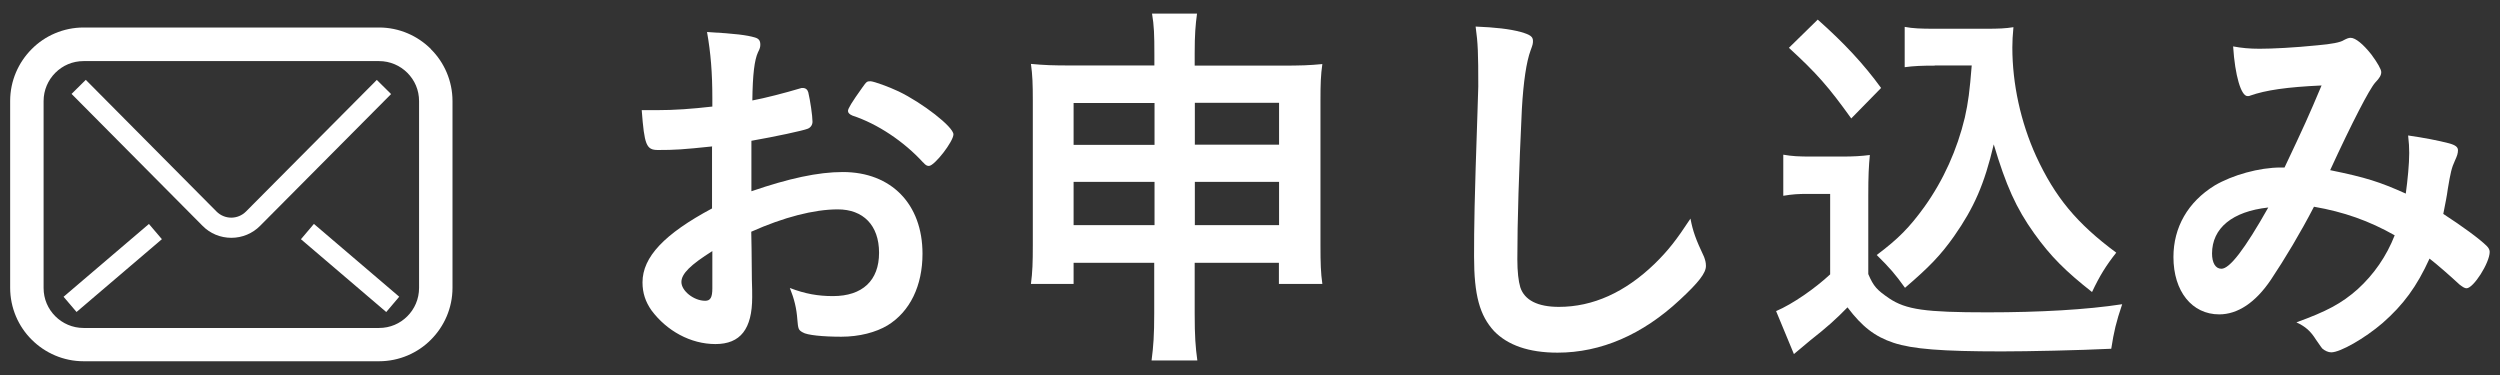
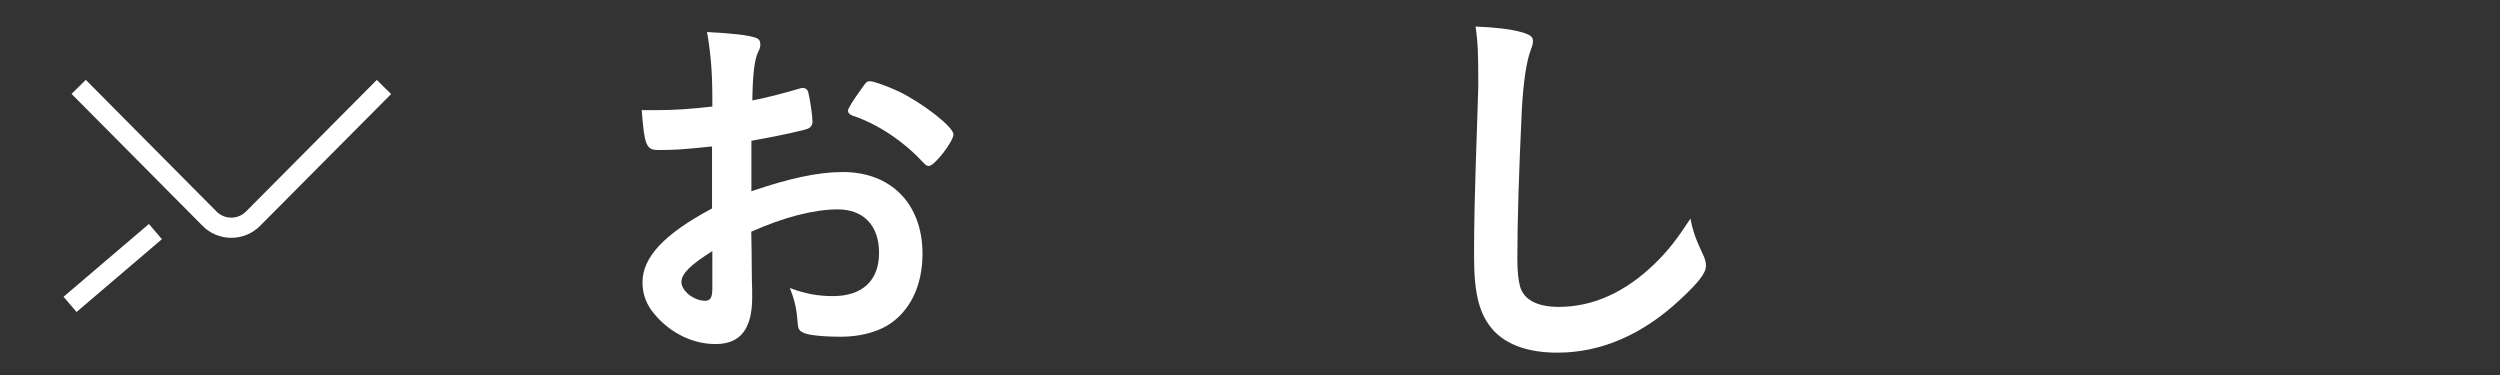
<svg xmlns="http://www.w3.org/2000/svg" id="_イヤー_2" width="160" height="24" viewBox="0 0 160 24">
  <rect x="0" y="0" width="160" height="24" fill="#333333" stroke="none" />
  <defs>
    <style>.cls-1{fill:none;}.cls-2{fill:#fff;}</style>
  </defs>
  <g id="text">
    <g>
      <g>
        <path class="cls-2" d="M45.59,9.37c-1.91,.2-2.39,.23-3.48,.23-.75,0-.87-.32-1.04-2.55h.94c1.19,0,2.25-.08,3.58-.23v-.52c0-1.62-.1-2.9-.34-4.25,1.84,.1,2.56,.2,3.07,.35,.24,.07,.34,.2,.34,.45,0,.15-.02,.25-.15,.5-.22,.48-.34,1.38-.36,3.08,.8-.15,2.08-.48,3.05-.77,.07-.03,.12-.03,.17-.03,.19,0,.31,.1,.36,.28,.12,.5,.27,1.5,.27,1.88,0,.2-.12,.38-.31,.45-.29,.12-2.06,.5-3.6,.77v3.23c2.39-.82,4.26-1.23,5.85-1.23,3.1,0,5.1,2.05,5.1,5.23,0,2.05-.8,3.7-2.23,4.58-.75,.45-1.81,.73-2.97,.73s-2.2-.1-2.47-.28c-.27-.15-.29-.22-.34-.82-.05-.7-.19-1.3-.48-2.02,.99,.38,1.81,.52,2.76,.52,1.89,0,2.95-1,2.95-2.77s-1.02-2.78-2.64-2.78c-1.52,0-3.46,.5-5.54,1.43q0,.1,.02,1.07,.02,1.65,.02,2c.02,.45,.02,.9,.02,1.12,0,2.03-.75,3-2.35,3s-3.12-.85-4.09-2.15c-.39-.55-.58-1.12-.58-1.8,0-1.62,1.4-3.1,4.45-4.73v-3.95Zm0,6.7c-1.4,.88-1.98,1.45-1.98,1.98,0,.57,.8,1.2,1.52,1.2,.34,0,.46-.22,.46-.8v-2.38Zm13.49-5.67c-1.23-1.35-2.93-2.48-4.52-3-.19-.08-.29-.18-.29-.3,0-.15,.24-.55,.92-1.5,.27-.38,.29-.4,.53-.4,.24,.02,1.16,.35,1.79,.65,1.52,.73,3.51,2.27,3.51,2.75,0,.45-1.21,2.02-1.57,2.02-.12,0-.22-.05-.36-.22Z" />
-         <path class="cls-2" d="M68.71,16.82v1.35h-2.73c.1-.75,.12-1.4,.12-2.45V6.42c0-1.02-.02-1.62-.12-2.33,.85,.08,1.4,.1,2.56,.1h5.34v-.7c0-1.27-.02-1.85-.15-2.62h2.88c-.1,.73-.15,1.35-.15,2.53v.8h5.49c1.31,0,1.86-.02,2.68-.1-.1,.7-.12,1.27-.12,2.3V15.72c0,1.12,.02,1.75,.12,2.45h-2.78v-1.35h-5.39v3.23c0,1.48,.05,2.15,.17,3.02h-2.93c.12-.92,.17-1.62,.17-3.02v-3.23h-5.18Zm0-10.23v2.68h5.18v-2.68h-5.18Zm0,5.05v2.77h5.18v-2.77h-5.18Zm7.76-2.38h5.39v-2.68h-5.39v2.68Zm0,5.15h5.39v-2.77h-5.39v2.77Z" />
        <path class="cls-2" d="M97.34,2.05c.6,.17,.77,.3,.77,.57,0,.18-.02,.25-.15,.6-.27,.73-.46,2-.56,3.75-.19,4.02-.29,7.15-.29,9.62,0,.8,.07,1.4,.19,1.8,.27,.82,1.11,1.25,2.47,1.25,2.18,0,4.23-.93,6.12-2.75,.87-.85,1.4-1.53,2.3-2.9,.15,.8,.34,1.33,.87,2.45,.07,.2,.12,.35,.12,.58,0,.45-.46,1.05-1.67,2.17-2.39,2.23-5.05,3.38-7.83,3.38-1.84,0-3.19-.48-4.06-1.38-.92-1-1.28-2.3-1.28-4.77,0-1.95,.02-3.45,.22-9.27,.02-.88,.05-1.4,.05-1.62,0-2.12-.02-2.75-.17-3.83,1.23,.05,2.18,.15,2.9,.35Z" />
-         <path class="cls-2" d="M114.13,9.9c.58,.1,.97,.12,1.86,.12h1.91c.7,0,1.23-.03,1.77-.1-.07,.75-.1,1.3-.1,2.62v5c.34,.8,.56,1.02,1.33,1.55,1.09,.73,2.32,.9,6.29,.9,3.36,0,6.36-.17,8.63-.52-.39,1.15-.53,1.75-.7,2.85-2.06,.1-5.34,.17-7.01,.17-3.84,0-5.71-.15-6.92-.55s-2.03-1.05-2.95-2.27c-.75,.77-1.31,1.27-2.39,2.12-.39,.32-.48,.4-.68,.57q-.24,.2-.36,.3l-1.14-2.75c1.06-.45,2.49-1.45,3.46-2.35v-5.15h-1.43c-.63,0-.97,.02-1.57,.12v-2.65Zm2.2-8.65c1.69,1.5,2.95,2.85,4.06,4.38l-1.91,1.95c-1.45-2.02-2.2-2.88-3.99-4.52l1.84-1.8Zm7.5,2.95c-.8,0-1.35,.02-1.93,.1V1.72c.51,.1,1.04,.12,1.93,.12h3.31c.75,0,1.23-.02,1.72-.1-.05,.55-.07,.88-.07,1.3,0,2.32,.53,4.77,1.52,6.95,1.21,2.62,2.59,4.3,5.13,6.18-.65,.82-1.06,1.48-1.55,2.52-1.69-1.33-2.64-2.27-3.7-3.75-1.16-1.62-1.81-3.08-2.59-5.7-.6,2.55-1.26,4.05-2.54,5.88-.87,1.23-1.6,1.98-3.14,3.3-.63-.88-.97-1.27-1.81-2.1,1.4-1.05,2.1-1.77,3.05-3.08,1.23-1.72,2.1-3.67,2.59-5.72,.22-.98,.31-1.7,.44-3.33h-2.35Z" />
-         <path class="cls-2" d="M148.1,13.22c-.87,1.68-1.86,3.33-2.76,4.68-.99,1.47-2.13,2.22-3.31,2.22-1.74,0-2.93-1.47-2.93-3.67,0-1.9,.92-3.52,2.64-4.58,1.14-.67,2.85-1.15,4.23-1.15h.24c1.23-2.6,1.55-3.3,2.37-5.25-2.22,.1-3.58,.3-4.57,.65-.05,.03-.12,.03-.17,.03-.41,0-.8-1.3-.92-3.18,.53,.1,1.04,.15,1.69,.15,.82,0,2.22-.07,3.7-.22q1.38-.12,1.69-.33c.19-.1,.31-.15,.44-.15,.31,0,.8,.4,1.33,1.07,.39,.53,.63,.95,.63,1.12,0,.2-.1,.38-.39,.68-.36,.4-1.48,2.55-2.88,5.6,2.3,.47,3.17,.75,4.84,1.5,.12-.88,.22-1.9,.22-2.6,0-.33-.02-.7-.07-1.12,1.04,.15,1.91,.32,2.61,.5,.44,.12,.58,.25,.58,.45,0,.18-.05,.35-.19,.65-.22,.47-.29,.8-.46,1.82-.07,.52-.15,.88-.29,1.6,1.23,.8,2.3,1.58,2.78,2.05,.12,.12,.19,.25,.19,.38,0,.7-1.04,2.33-1.48,2.33-.12,0-.24-.08-.44-.23-.65-.6-1.45-1.3-1.93-1.67-.82,1.8-1.67,2.95-3,4.12-1.14,.98-2.71,1.88-3.29,1.88-.19,0-.41-.1-.58-.25-.07-.08-.07-.1-.39-.55-.36-.57-.68-.85-1.26-1.12,1.93-.7,2.88-1.2,3.92-2.12,1.04-.95,1.84-2.1,2.37-3.45-1.64-.93-3.26-1.5-5.17-1.83Zm-6.53,3c0,.6,.22,.98,.6,.98,.53,0,1.48-1.23,3-3.92-2.3,.25-3.6,1.32-3.6,2.95Z" />
      </g>
      <g>
-         <path class="cls-2" d="M27.58,3.14c-.85-.85-2.03-1.38-3.32-1.38H5.35c-1.29,0-2.48,.53-3.32,1.38-.85,.85-1.38,2.03-1.38,3.32v11.96c0,1.29,.53,2.48,1.38,3.32,.85,.85,2.03,1.38,3.32,1.38H24.26c1.29,0,2.48-.53,3.32-1.38,.85-.85,1.38-2.03,1.38-3.32V6.47c0-1.29-.53-2.48-1.38-3.32Zm-.76,15.29c0,.71-.29,1.35-.75,1.81-.47,.47-1.1,.75-1.81,.75H5.35c-.71,0-1.35-.29-1.81-.75-.47-.47-.75-1.1-.75-1.81V6.47c0-.71,.29-1.35,.75-1.81,.47-.47,1.1-.75,1.81-.75H24.26c.71,0,1.35,.29,1.81,.75,.47,.47,.75,1.1,.75,1.81v11.96h0Z" />
        <path class="cls-2" d="M24.12,5.11L15.74,13.54c-.25,.25-.59,.39-.94,.39-.35,0-.69-.14-.94-.39h0L5.49,5.11l-.91,.9L12.96,14.45h0c.49,.5,1.15,.77,1.85,.77,.69,0,1.36-.28,1.84-.77h0L25.03,6.02l-.91-.9Z" />
-         <polygon class="cls-2" points="19.26 15.31 24.72 19.97 25.55 18.99 20.09 14.33 19.26 15.31" />
        <rect class="cls-2" x="3.62" y="16.51" width="7.18" height="1.28" transform="translate(-9.4 8.78) rotate(-40.46)" />
      </g>
    </g>
    <rect class="cls-1" width="160" height="24" />
  </g>
</svg>